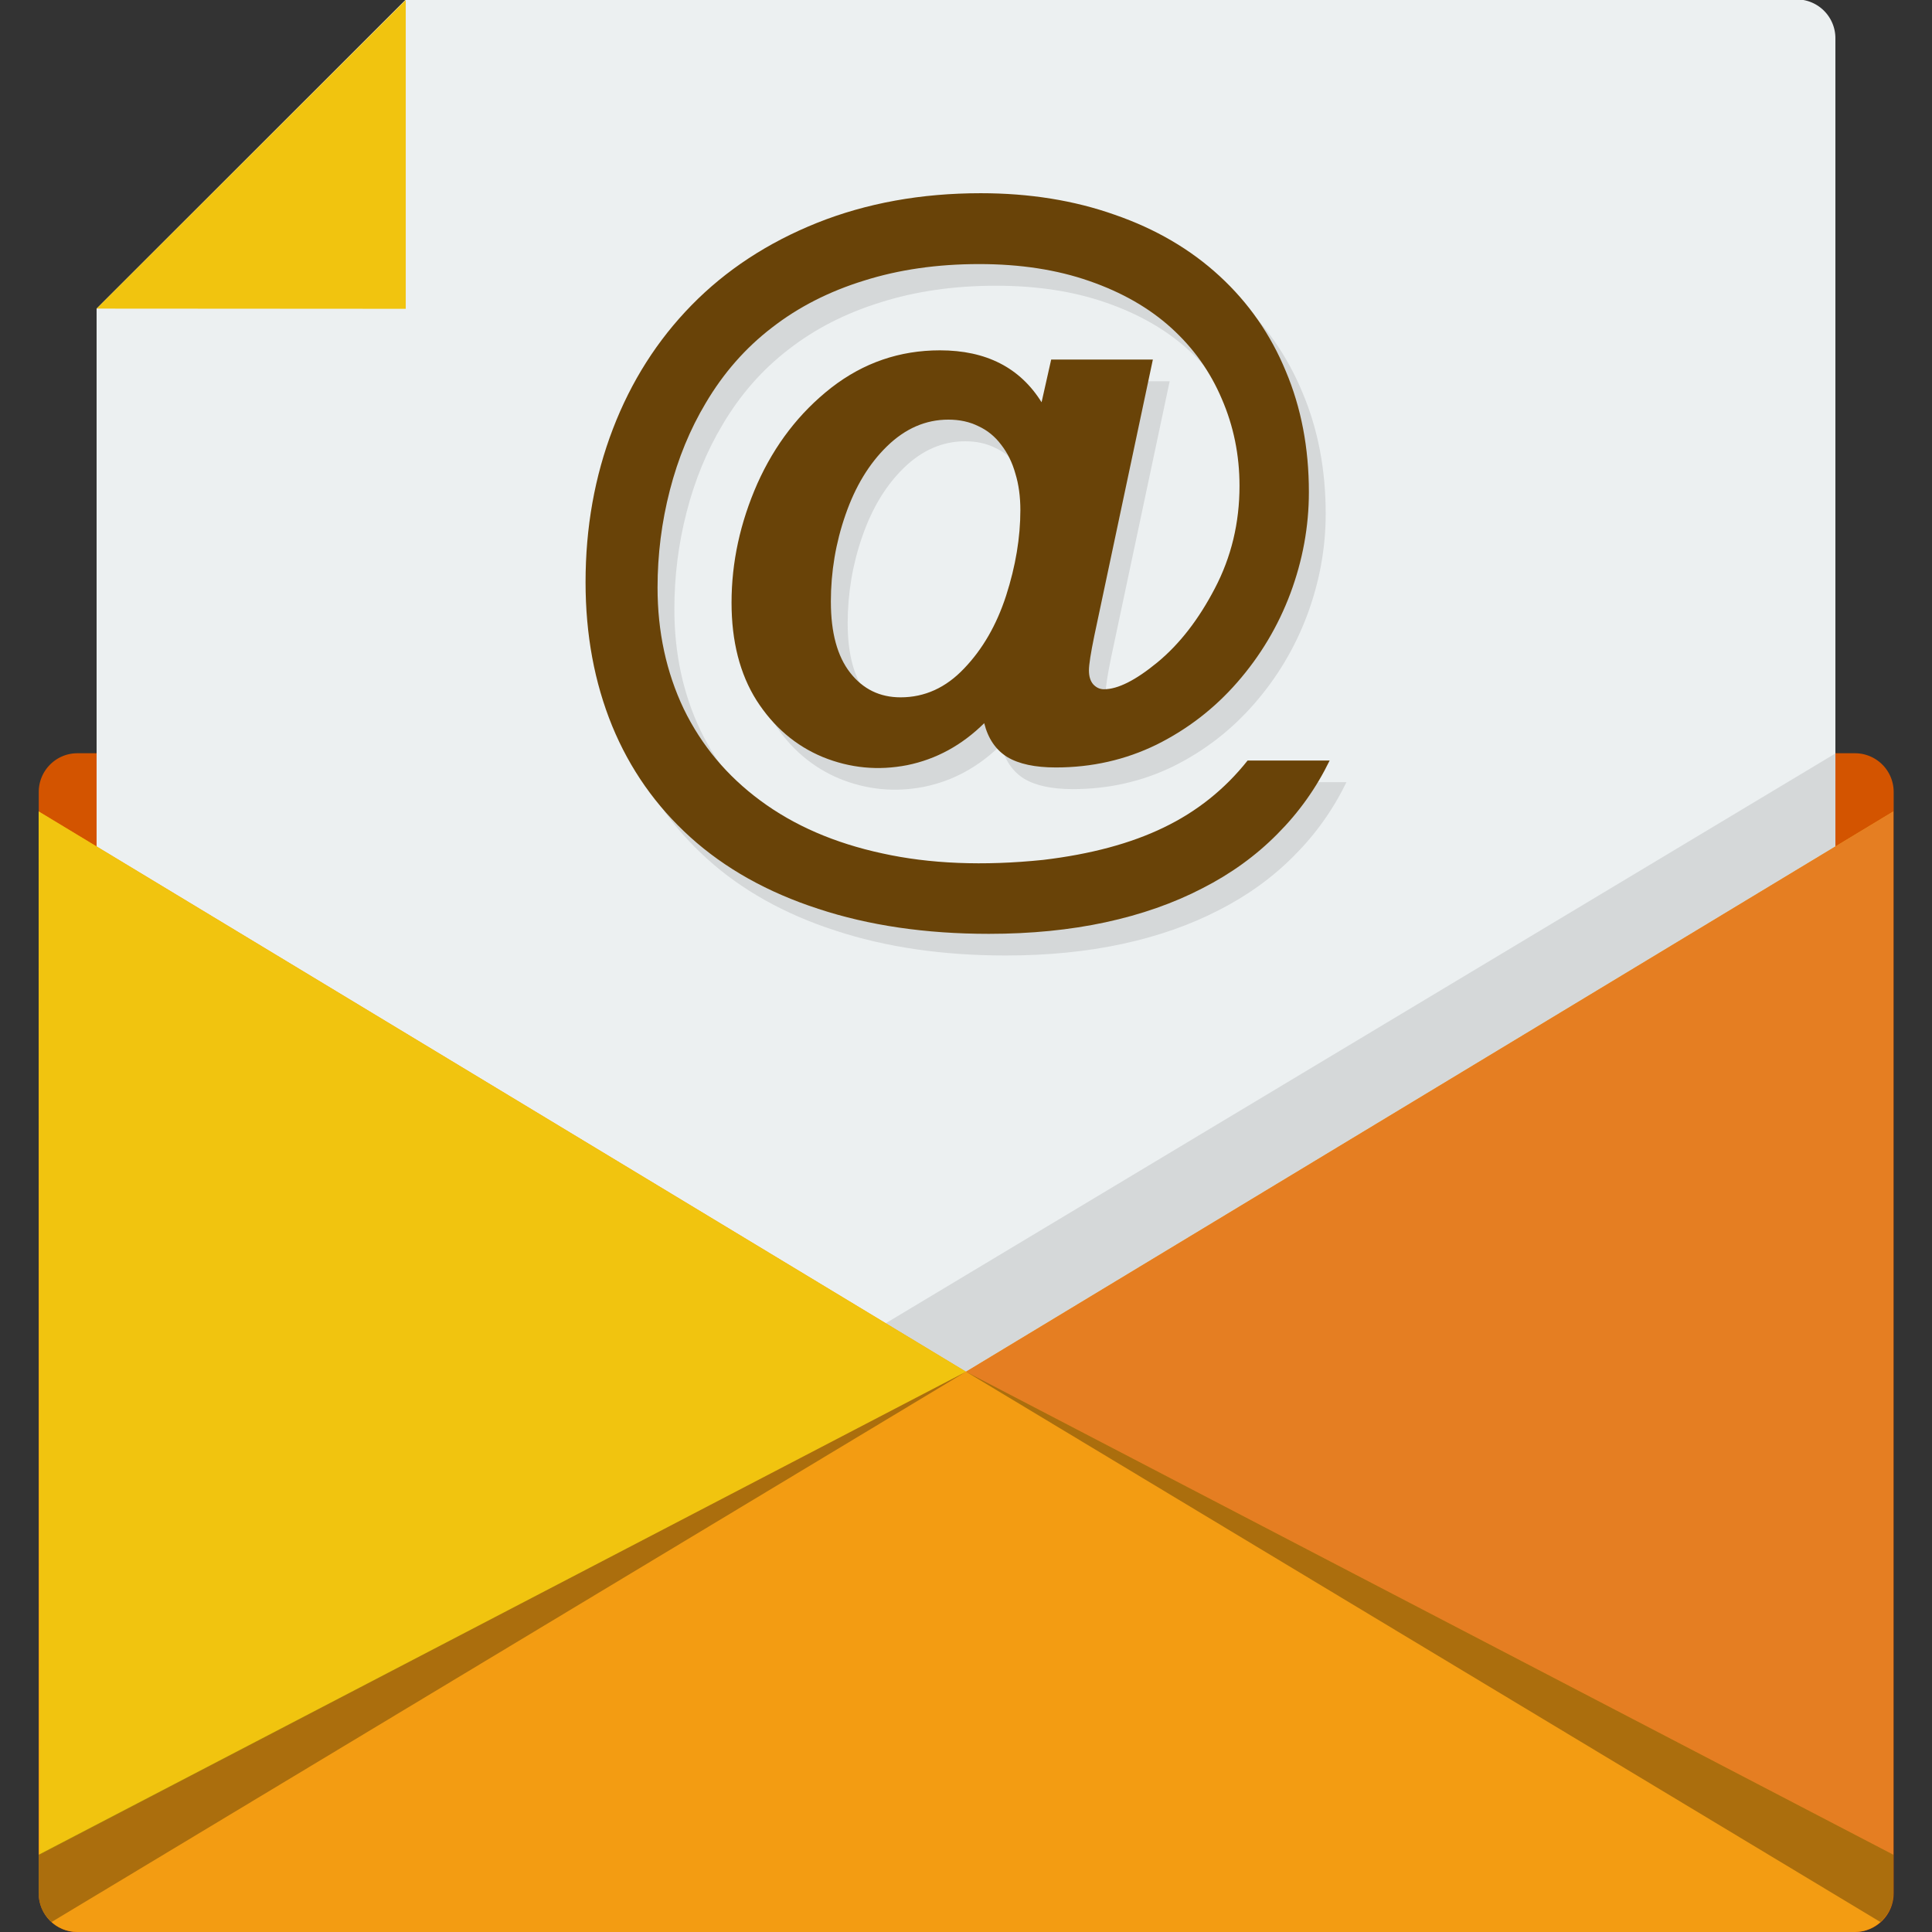
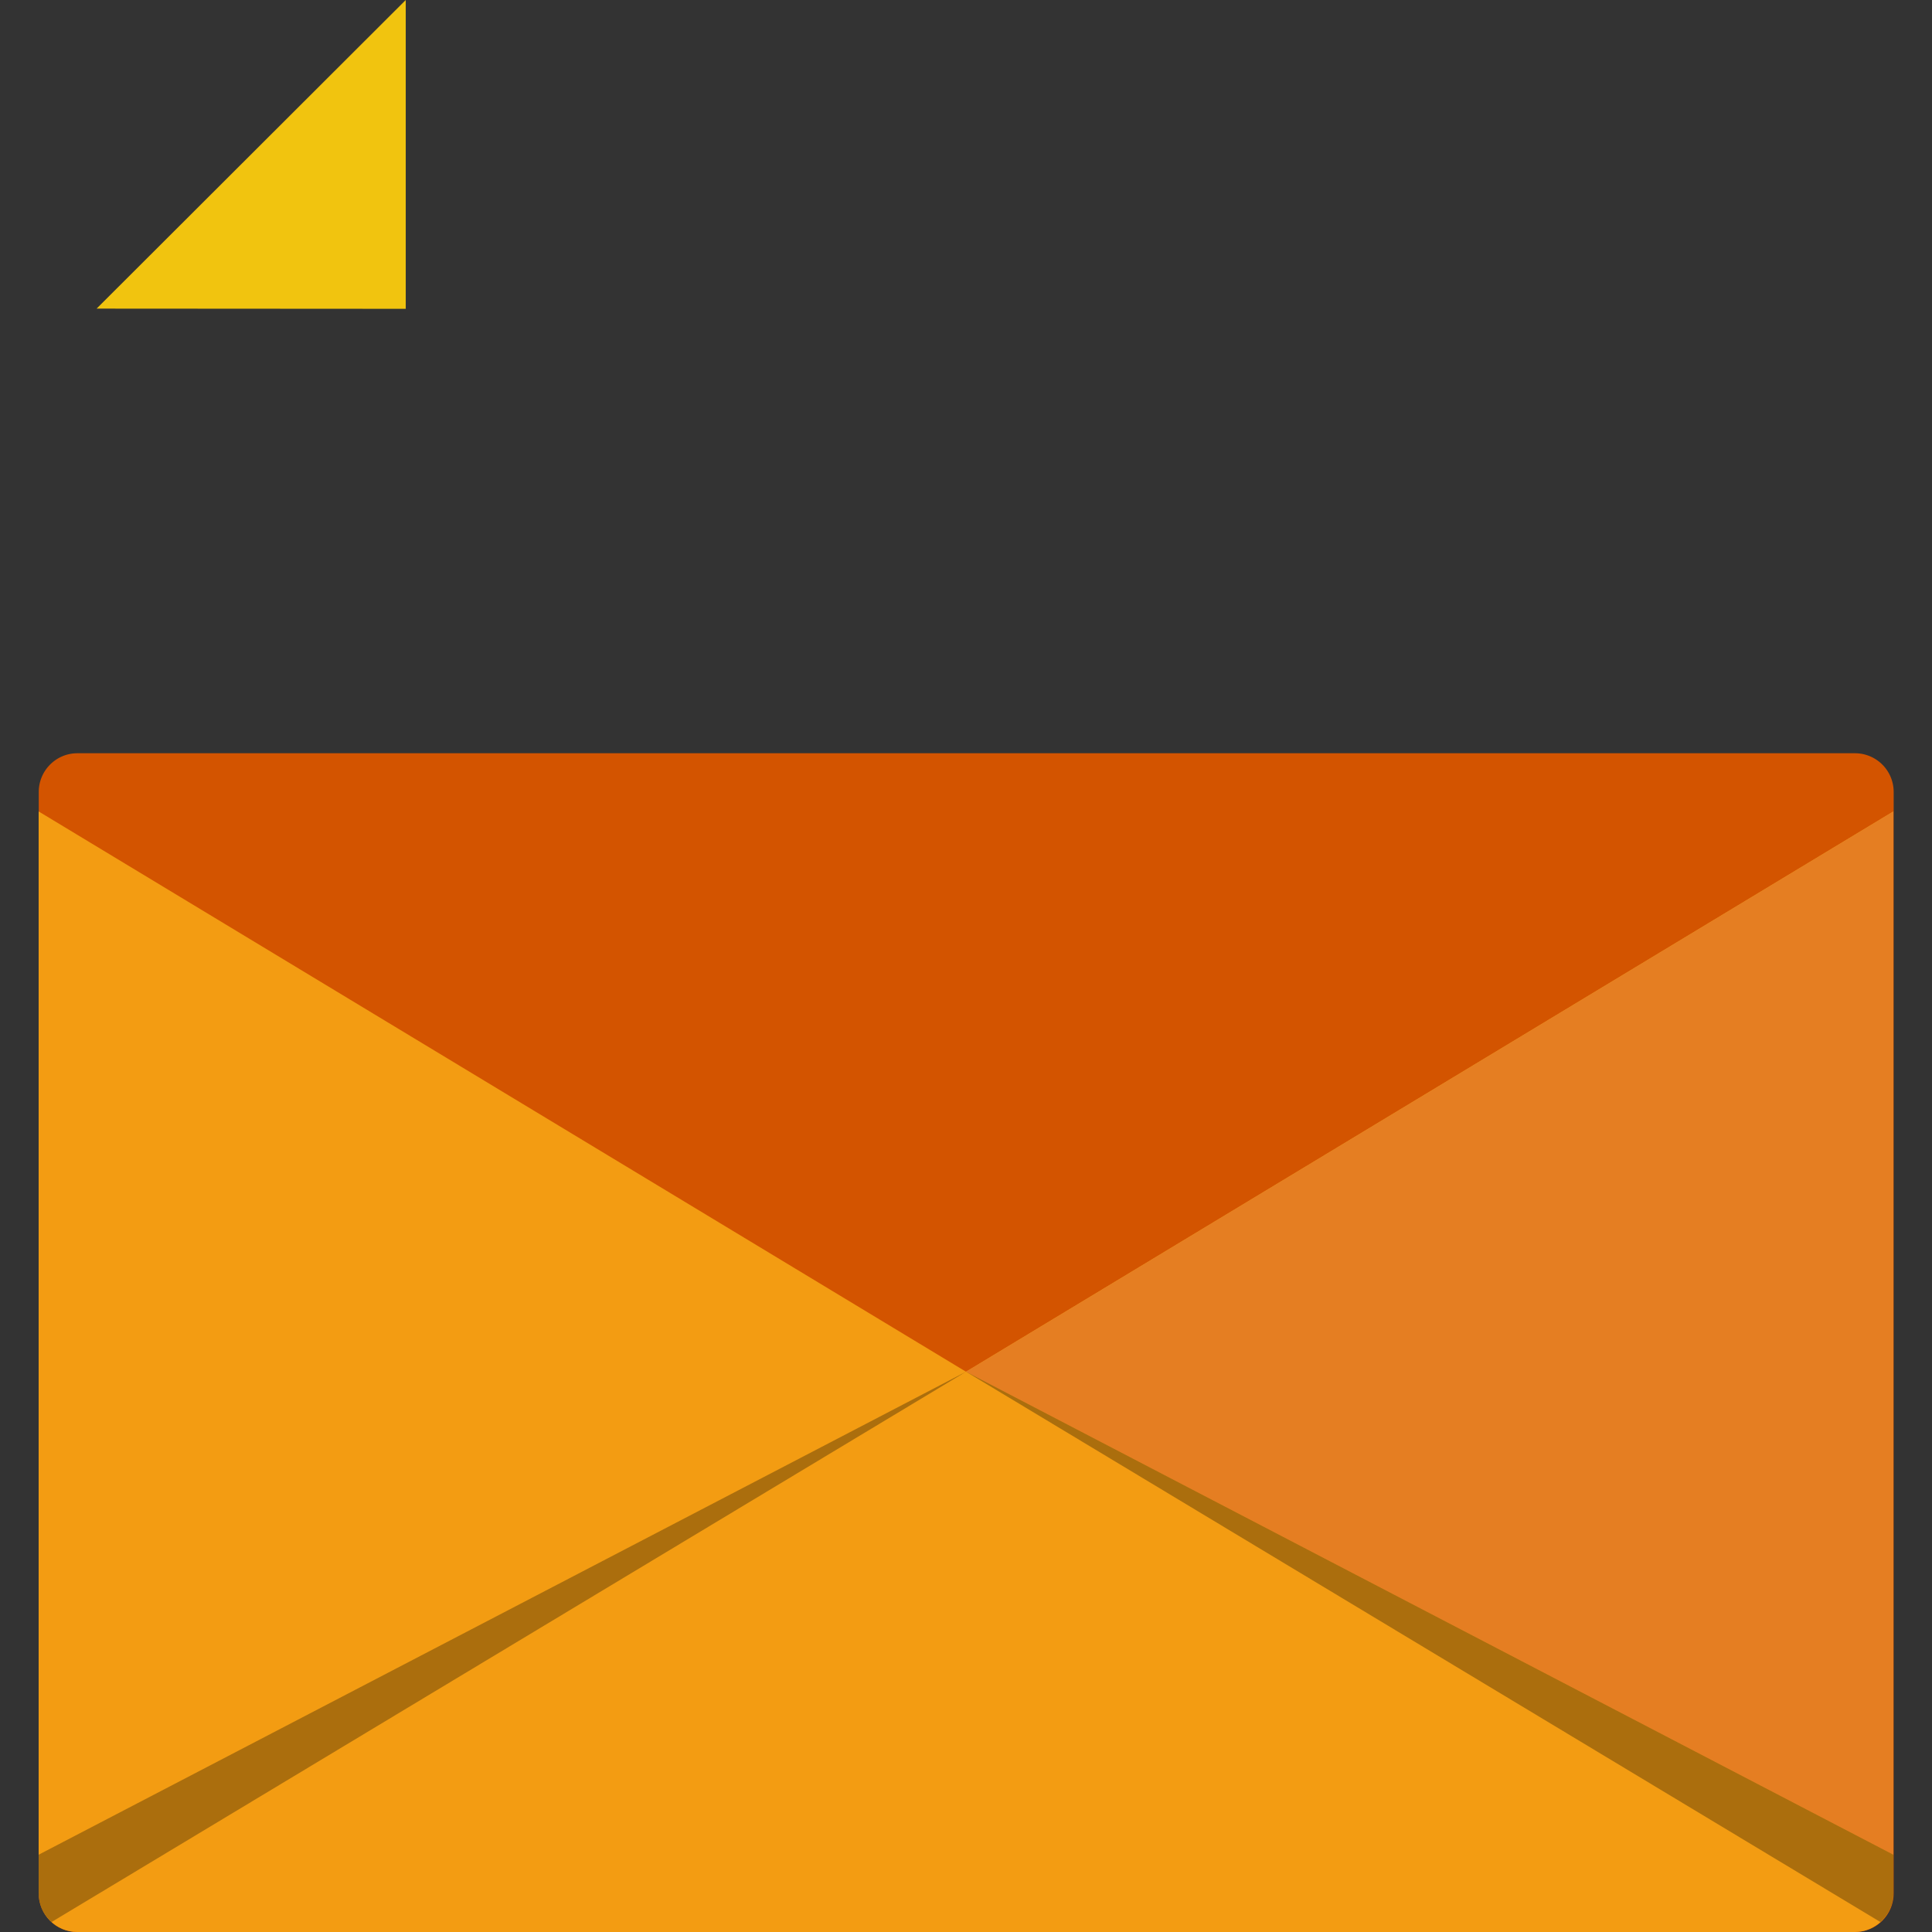
<svg xmlns="http://www.w3.org/2000/svg" width="128" height="128" version="1.1" viewBox="0 0 100 100">
  <rect x="0" y="0" width="100" height="100" fill="#333333" stroke="none" />
  <path d="M96.015 38.988H4.006c-1.104 0-2 .897-2 2.005v57.001c0 1.108.896 2.006 2 2.006h92.009a2.003 2.003 0 0 0 2.001-2.006V40.993a2.003 2.003 0 0 0-2.001-2.005" clip-rule="evenodd" fill="#D35400" fill-rule="evenodd" />
-   <path d="M5 15.974v82.004C5 99.095 5.896 100 7 100h86.001A2.01 2.01 0 0 0 95 97.979V1.99a2.01 2.01 0 0 0-1.999-2.021l-71.997.008z" clip-rule="evenodd" fill="#ECF0F1" fill-rule="evenodd" />
-   <path d="m40 72l54.997-33L95 45.98L51.028 72z" opacity=".1" />
  <path d="M2 97.991c0 1.11.895 2.009 2 2.009h92c1.104 0 2-.899 2-2.009V42L50 71L2 42z" clip-rule="evenodd" fill="#F39C12" fill-rule="evenodd" />
  <path d="m5 15.974l16.001.01V0z" clip-rule="evenodd" fill="#F1C40F" fill-rule="evenodd" />
-   <path d="m2 42l.052 54L50 71z" fill="#F1C40F" />
  <path d="m98 42-48 29 48 25z" fill="#E57E22" />
  <path d="M98 97.991V96L50 71l47.328 28.482c.409-.367.672-.896.672-1.491m-96 0V96l48-25L2.672 99.482A2 2 0 0 1 2 97.991" clip-rule="evenodd" fill-rule="evenodd" opacity=".3" />
  <g fill-rule="evenodd" stroke-miterlimit=".8" stroke-width="0">
-     <path d="m54.781 21.945 0.498-2.213h5.263l-3.03 14.294q-0.279 1.356-0.279 1.794 0 0.459 0.219 0.718 0.239 0.259 0.558 0.259 1.077 0 2.771-1.395 1.714-1.415 2.97-3.828 1.276-2.432 1.276-5.303 0-2.392-0.917-4.505-0.897-2.113-2.611-3.668-1.714-1.555-4.246-2.432-2.512-0.877-5.702-0.877-3.249 0-5.961 0.857-2.711 0.837-4.764 2.432-2.053 1.575-3.429 3.907-1.216 2.033-1.854 4.505-0.638 2.472-0.638 5.044 0 3.429 1.356 6.28 1.375 2.831 3.967 4.745 2.611 1.934 6.3 2.731 3.688 0.817 8.333 0.339 3.688-0.439 6.24-1.675 2.572-1.236 4.346-3.469h4.246q-1.037 2.133-2.711 3.808-1.655 1.675-3.887 2.811-2.233 1.156-5.004 1.754t-6.04 0.598q-4.904 0-8.831-1.296-3.927-1.276-6.619-3.708-2.671-2.412-4.047-5.761-1.375-3.369-1.375-7.436 0-4.246 1.415-7.934 1.415-3.688 4.067-6.399 2.671-2.731 6.499-4.266 3.848-1.535 8.473-1.535 3.788 0 6.938 1.116 3.17 1.096 5.422 3.17 2.253 2.073 3.429 4.924 1.196 2.831 1.196 6.26 0 2.671-0.957 5.243-0.957 2.552-2.751 4.605-1.774 2.033-4.186 3.229-2.412 1.176-5.203 1.176-1.615 0-2.512-0.538-0.897-0.558-1.196-1.754-1.734 1.714-3.987 2.173-2.253 0.439-4.366-0.419-2.113-0.877-3.429-2.93-1.296-2.053-1.296-5.064 0-3.13 1.336-6.16 1.356-3.03 3.828-4.964 2.492-1.934 5.622-1.934 3.588 0 5.263 2.691zm-10.905 10.326q0 2.392 0.997 3.668 0.997 1.276 2.611 1.276 1.874 0 3.289-1.495 1.435-1.495 2.173-3.768 0.738-2.293 0.738-4.426 0-1.057-0.259-1.894-0.239-0.857-0.738-1.495-0.478-0.638-1.176-0.957-0.678-0.339-1.555-0.339-1.754 0-3.17 1.375-1.395 1.356-2.153 3.549-0.758 2.173-0.758 4.505z" fill="#d5d8d9" style="paint-order:stroke markers fill" aria-label="@" />
-     <path d="m53.911 20.824 0.498-2.213h5.263l-3.03 14.294q-0.279 1.356-0.279 1.794 0 0.459 0.219 0.718 0.239 0.259 0.558 0.259 1.077 0 2.771-1.395 1.714-1.415 2.97-3.828 1.276-2.432 1.276-5.303 0-2.392-0.917-4.505-0.897-2.113-2.611-3.668-1.714-1.555-4.246-2.432-2.512-0.877-5.702-0.877-3.249 0-5.961 0.857-2.711 0.837-4.764 2.432-2.053 1.575-3.429 3.907-1.216 2.033-1.854 4.505-0.638 2.472-0.638 5.044 0 3.429 1.356 6.28 1.375 2.831 3.967 4.745 2.611 1.934 6.3 2.731 3.688 0.817 8.333 0.339 3.688-0.439 6.24-1.675 2.572-1.236 4.346-3.469h4.246q-1.037 2.133-2.711 3.808-1.655 1.675-3.887 2.811-2.233 1.156-5.004 1.754t-6.04 0.598q-4.904 0-8.831-1.296-3.927-1.276-6.619-3.708-2.671-2.412-4.047-5.761-1.375-3.369-1.375-7.436 0-4.246 1.415-7.934 1.415-3.688 4.067-6.399 2.671-2.731 6.499-4.266 3.848-1.535 8.473-1.535 3.788 0 6.938 1.116 3.17 1.096 5.422 3.17 2.253 2.073 3.429 4.924 1.196 2.831 1.196 6.26 0 2.671-0.957 5.243-0.957 2.552-2.751 4.605-1.774 2.033-4.186 3.229-2.412 1.176-5.203 1.176-1.615 0-2.512-0.538-0.897-0.558-1.196-1.754-1.734 1.714-3.987 2.173-2.253 0.439-4.366-0.419-2.113-0.877-3.429-2.93-1.296-2.053-1.296-5.064 0-3.13 1.336-6.16 1.356-3.03 3.828-4.964 2.492-1.934 5.622-1.934 3.588 0 5.263 2.691zm-10.905 10.326q0 2.392 0.997 3.668t2.611 1.276q1.874 0 3.289-1.495 1.435-1.495 2.173-3.768 0.738-2.293 0.738-4.426 0-1.057-0.259-1.894-0.239-0.857-0.738-1.495-0.478-0.638-1.176-0.957-0.678-0.339-1.555-0.339-1.754 0-3.17 1.375-1.395 1.356-2.153 3.549-0.758 2.173-0.758 4.505z" fill="#694308" style="paint-order:stroke markers fill" aria-label="@" />
-   </g>
+     </g>
</svg>